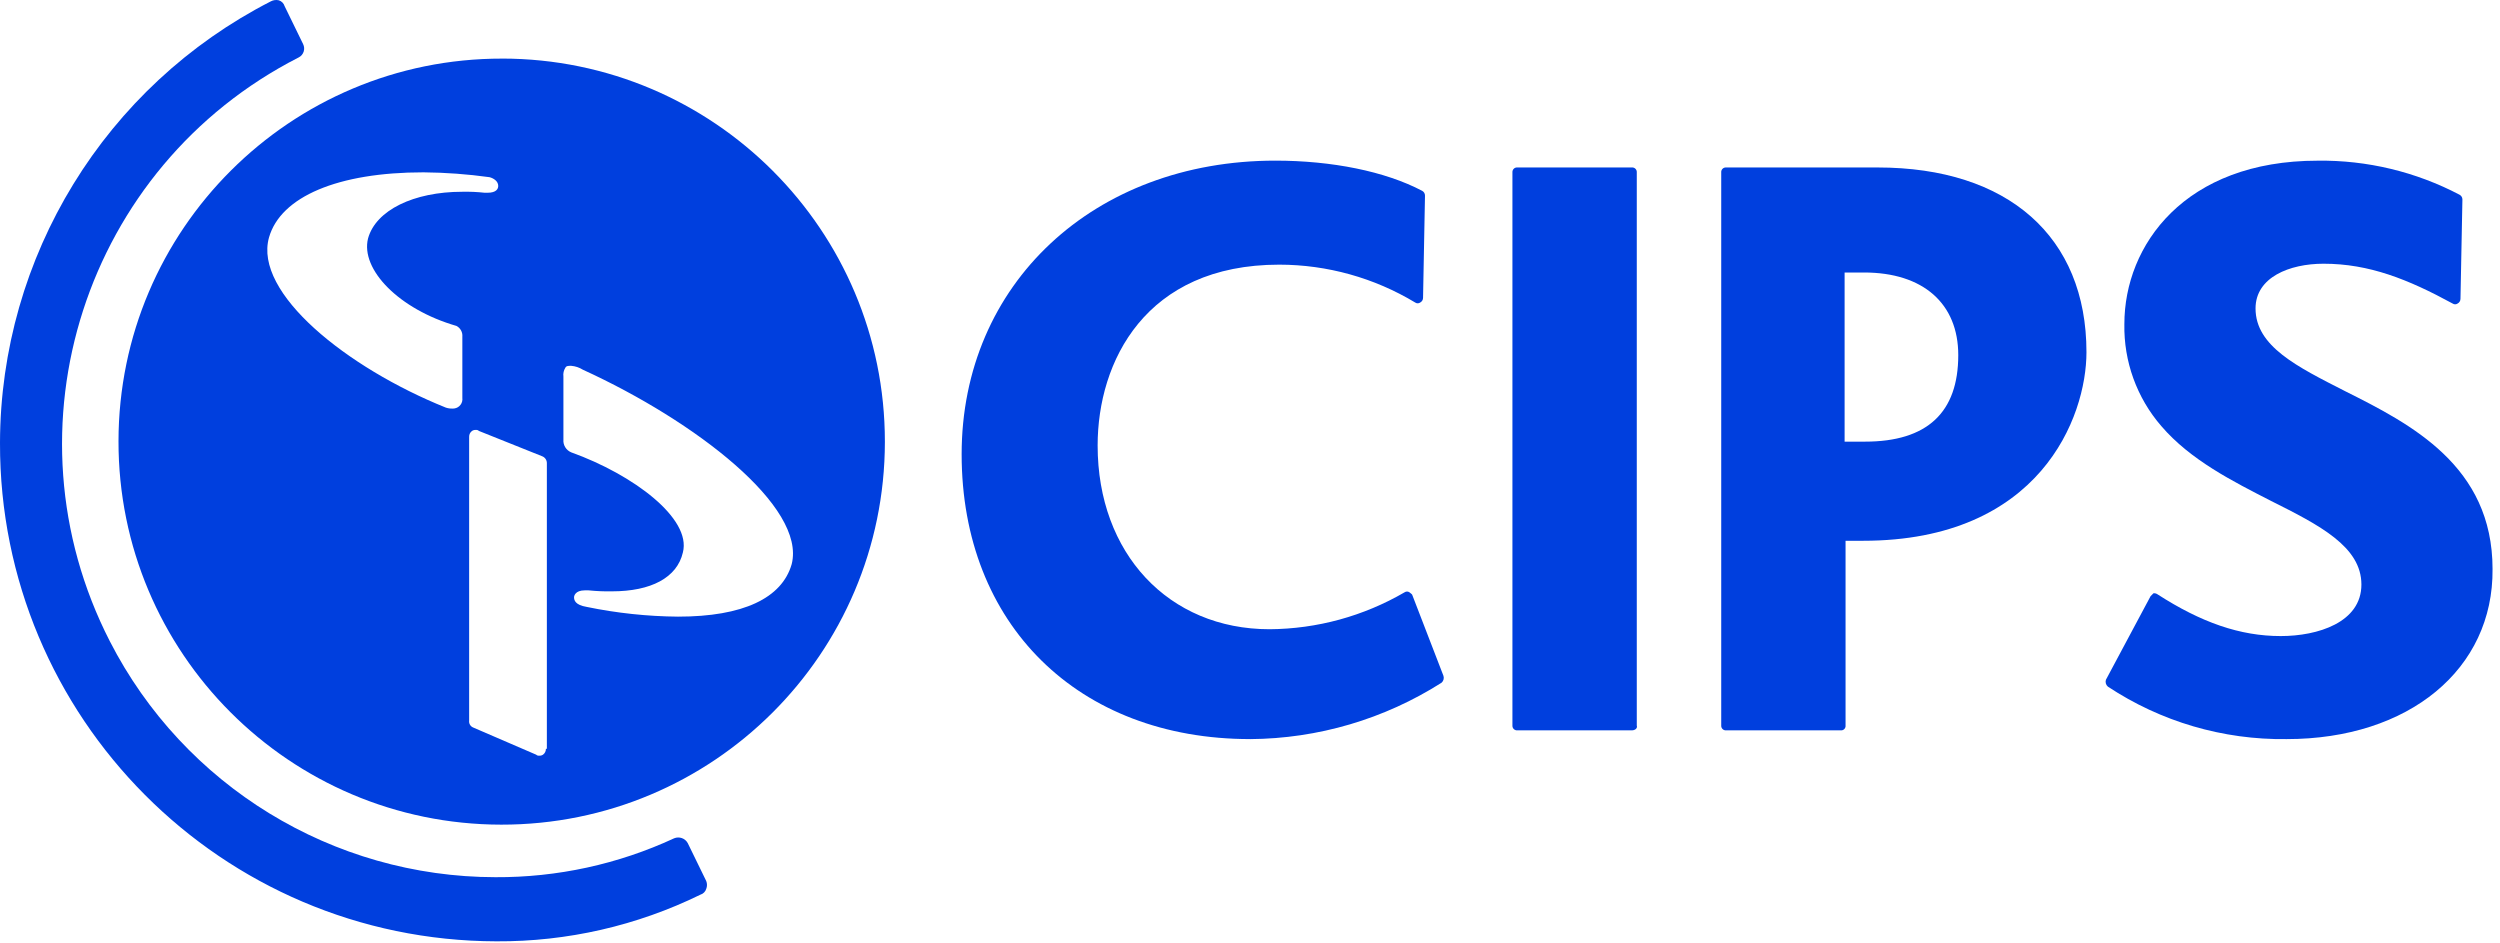
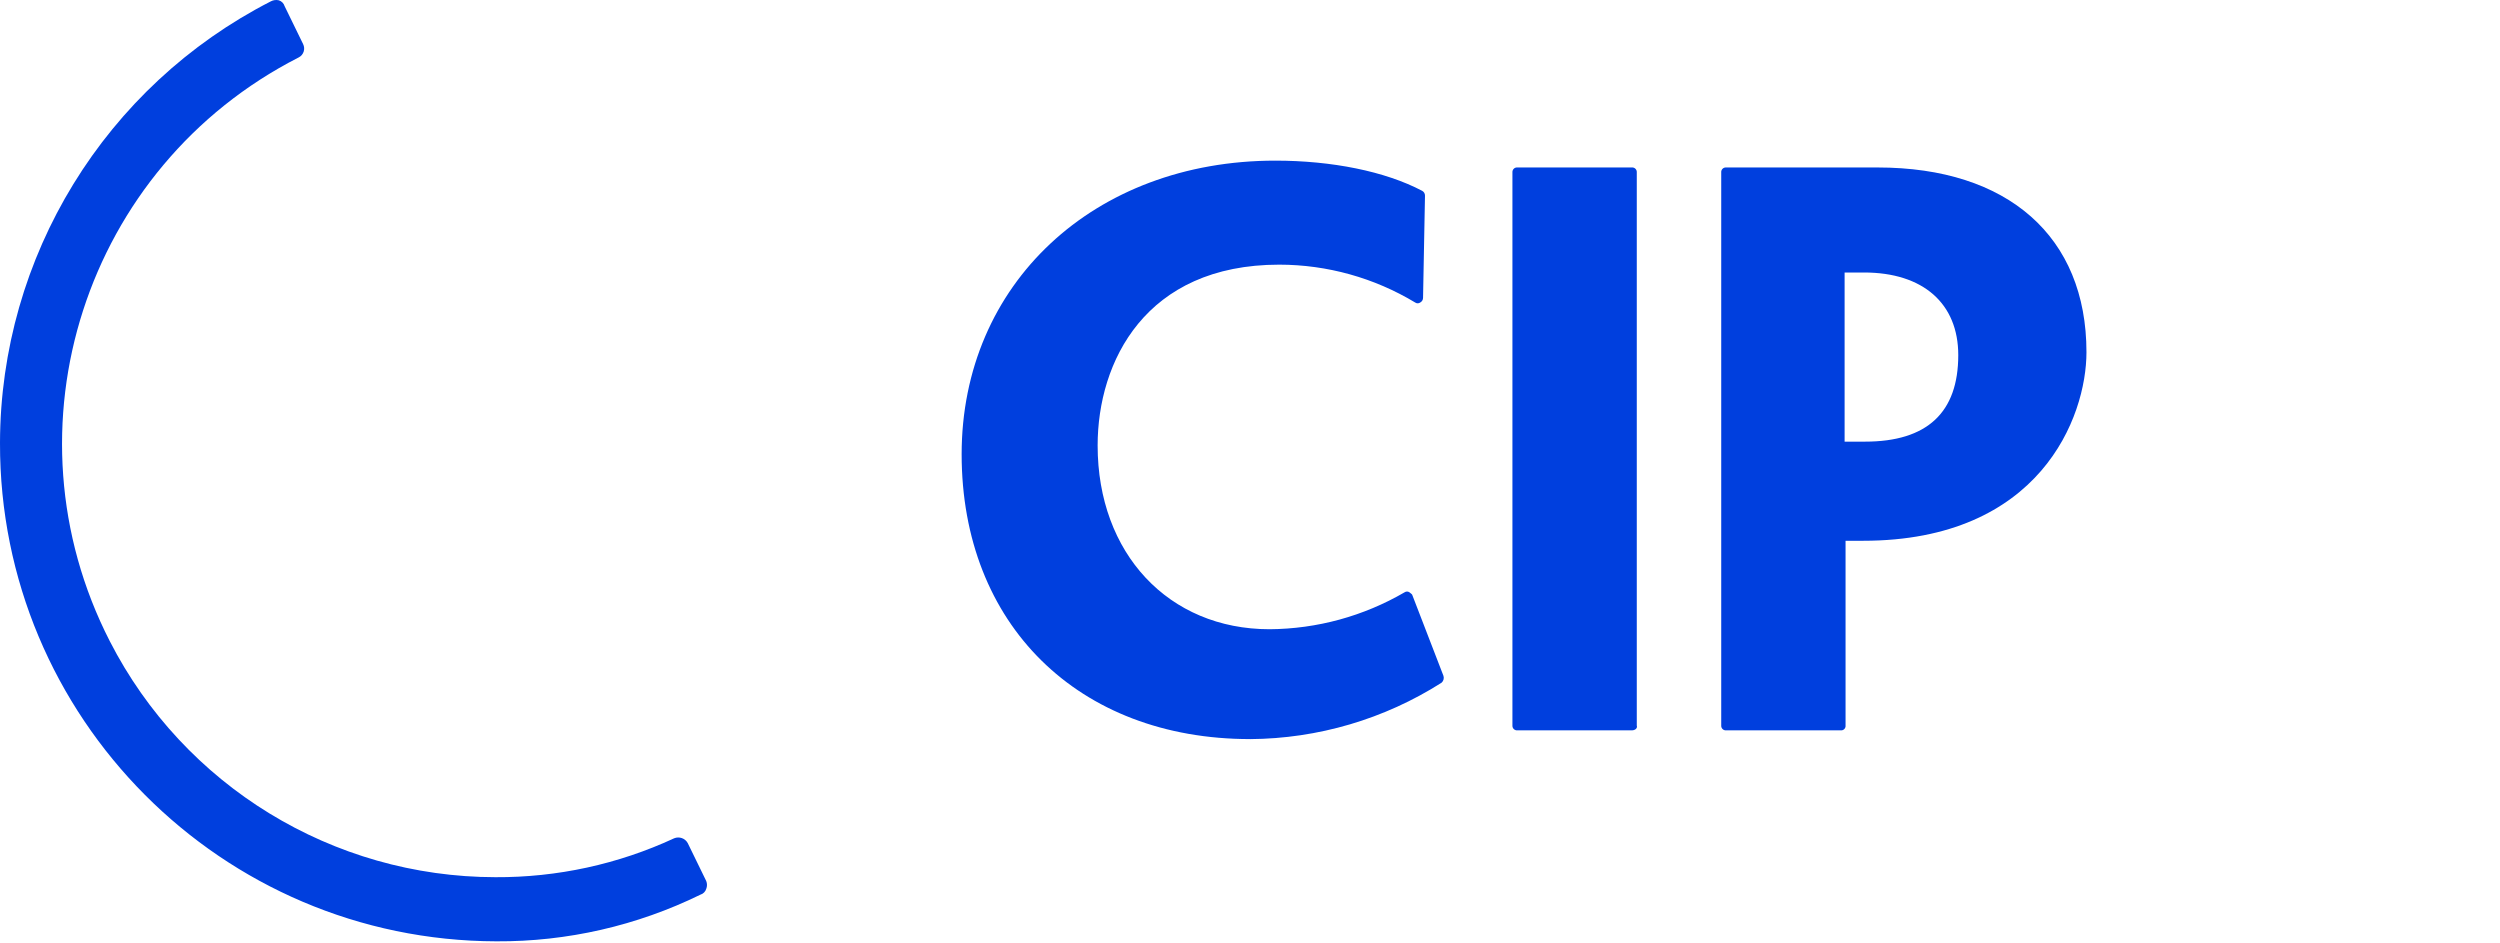
<svg xmlns="http://www.w3.org/2000/svg" width="265" height="100" viewBox="0 0 265 100" fill="none">
  <path d="M132.514 78.343C114.288 78.343 101.934 66.185 101.934 48.149C101.934 30.113 115.936 17.027 135.191 17.027C141.163 17.027 146.826 18.16 150.74 20.223C150.933 20.321 151.052 20.521 151.049 20.737L150.844 31.558C150.847 31.775 150.728 31.974 150.534 32.072C150.378 32.179 150.173 32.179 150.02 32.072C145.669 29.449 140.686 28.059 135.604 28.053C121.394 28.053 116.349 38.357 116.349 47.222C116.349 58.661 123.865 66.699 134.575 66.699C139.605 66.664 144.539 65.315 148.887 62.784C149.043 62.677 149.248 62.677 149.401 62.784C149.505 62.888 149.711 62.989 149.711 63.093L153.009 71.646C153.09 71.906 153.009 72.189 152.804 72.368C146.739 76.225 139.709 78.297 132.52 78.346H132.517L132.514 78.343Z" fill="#003FDE" />
  <path d="M172.981 77.417H160.832C160.563 77.435 160.332 77.229 160.317 76.961C160.317 76.941 160.317 76.92 160.317 76.9V18.265C160.3 17.997 160.505 17.765 160.774 17.751C160.794 17.751 160.815 17.751 160.835 17.751H172.984C173.253 17.734 173.484 17.939 173.499 18.208C173.499 18.228 173.499 18.248 173.499 18.268V76.903C173.603 77.212 173.294 77.417 172.984 77.417H172.981Z" fill="#003FDE" />
  <path d="M195.632 46.814H197.693C204.284 46.814 207.576 43.722 207.576 37.643C207.576 32.182 203.864 28.885 197.589 28.885H195.528V46.816H195.632V46.814ZM195.114 77.418H182.965C182.696 77.436 182.465 77.23 182.45 76.962C182.45 76.941 182.45 76.921 182.45 76.901V18.266C182.433 17.998 182.638 17.766 182.907 17.752C182.927 17.752 182.947 17.752 182.968 17.752H199.028C212.825 17.752 221.165 25.068 221.165 37.331C221.165 44.236 216.222 57.322 197.485 57.322H195.629V77.005C195.597 77.259 195.369 77.444 195.114 77.418Z" fill="#003FDE" />
-   <path d="M242.377 78.345C235.645 78.435 229.045 76.496 223.432 72.78C223.226 72.601 223.145 72.318 223.226 72.058L227.961 63.196L228.27 62.887C228.415 62.872 228.562 62.907 228.684 62.991C233.318 65.978 237.437 67.423 241.761 67.423C245.678 67.423 250.309 65.981 250.309 61.962C250.309 57.943 245.88 55.675 240.735 53.1C236.714 51.04 232.187 48.772 229.1 45.166C226.501 42.167 225.108 38.312 225.183 34.345C225.183 25.998 231.566 17.032 245.672 17.032C250.904 16.965 256.073 18.205 260.707 20.638C260.9 20.736 261.019 20.935 261.016 21.152L260.811 31.664C260.814 31.881 260.695 32.08 260.501 32.178C260.345 32.285 260.14 32.285 259.987 32.178C255.252 29.601 251.133 27.954 246.294 27.954C242.686 27.954 239.087 29.396 239.087 32.695C239.087 36.715 243.516 38.879 248.56 41.453C255.561 44.958 264.21 49.387 264.21 60.312C264.314 70.925 255.356 78.345 242.38 78.345H242.383H242.377Z" fill="#003FDE" />
  <path d="M52.613 99.781C23.487 99.712 -0.069 76.056 0 46.943C0.046 27.194 11.135 9.126 28.725 0.134C28.979 0.004 29.271 -0.033 29.549 0.03C29.846 0.12 30.078 0.351 30.167 0.649L32.127 4.668C32.39 5.188 32.185 5.821 31.665 6.086C31.647 6.095 31.63 6.104 31.613 6.112C9.007 17.679 0.067 45.371 11.638 67.966C19.495 83.306 35.275 92.962 52.515 92.982C59.057 93.017 65.526 91.61 71.46 88.859C72.004 88.637 72.625 88.859 72.903 89.374L74.863 93.393C74.967 93.659 74.967 93.953 74.863 94.216C74.773 94.514 74.542 94.745 74.244 94.835C67.515 98.129 60.114 99.822 52.622 99.781H52.616H52.613Z" fill="#003FDE" />
-   <path fill-rule="evenodd" clip-rule="evenodd" d="M71.868 65.364C68.617 65.335 65.376 64.991 62.191 64.332C60.953 64.127 60.849 63.61 60.849 63.301C60.849 63.197 60.953 62.578 61.982 62.578H62.396C63.217 62.662 64.043 62.697 64.87 62.682C68.995 62.682 71.77 61.241 72.386 58.559C73.314 54.953 67.134 50.316 60.546 47.947C60.011 47.724 59.676 47.184 59.722 46.606V39.908C59.678 39.584 59.754 39.255 59.927 38.981C60.031 38.776 60.236 38.776 60.546 38.776C60.985 38.813 61.41 38.955 61.783 39.189C73.727 44.65 85.463 53.719 83.92 59.799C82.888 63.405 78.771 65.364 71.874 65.364H71.868ZM57.866 79.377C57.872 79.623 57.756 79.854 57.557 79.996C57.435 80.077 57.291 80.114 57.143 80.1C57.031 80.114 56.915 80.077 56.834 79.996L50.142 77.109C49.859 76.988 49.691 76.693 49.729 76.387V46.297C49.723 46.051 49.839 45.82 50.038 45.678C50.16 45.597 50.304 45.56 50.452 45.574C50.564 45.56 50.68 45.597 50.761 45.678L57.453 48.357C57.759 48.467 57.964 48.753 57.967 49.079V79.374H57.863L57.866 79.377ZM48.391 34.551C48.804 34.771 49.05 35.216 49.009 35.684V42.176C49.081 42.725 48.697 43.228 48.148 43.3C48.09 43.309 48.035 43.312 47.977 43.309C47.731 43.318 47.489 43.283 47.254 43.205C36.753 38.981 26.866 31.046 28.514 25.172C29.751 20.844 35.825 18.267 44.884 18.267C47.225 18.287 49.567 18.46 51.885 18.781C52.299 18.885 52.813 19.194 52.813 19.708C52.813 20.017 52.608 20.431 51.68 20.431H51.371C50.584 20.344 49.792 20.309 49 20.327C43.852 20.327 39.837 22.286 39.013 25.273C38.189 28.57 42.311 32.794 48.385 34.548H48.388L48.391 34.551ZM53.23 6.212C30.795 6.183 12.587 24.337 12.561 46.762C12.532 69.186 30.694 87.387 53.128 87.413C75.563 87.442 93.771 69.288 93.797 46.863C93.797 46.846 93.797 46.828 93.797 46.811C93.803 24.407 75.647 6.232 53.232 6.209L53.23 6.212Z" fill="#003FDE" />
</svg>